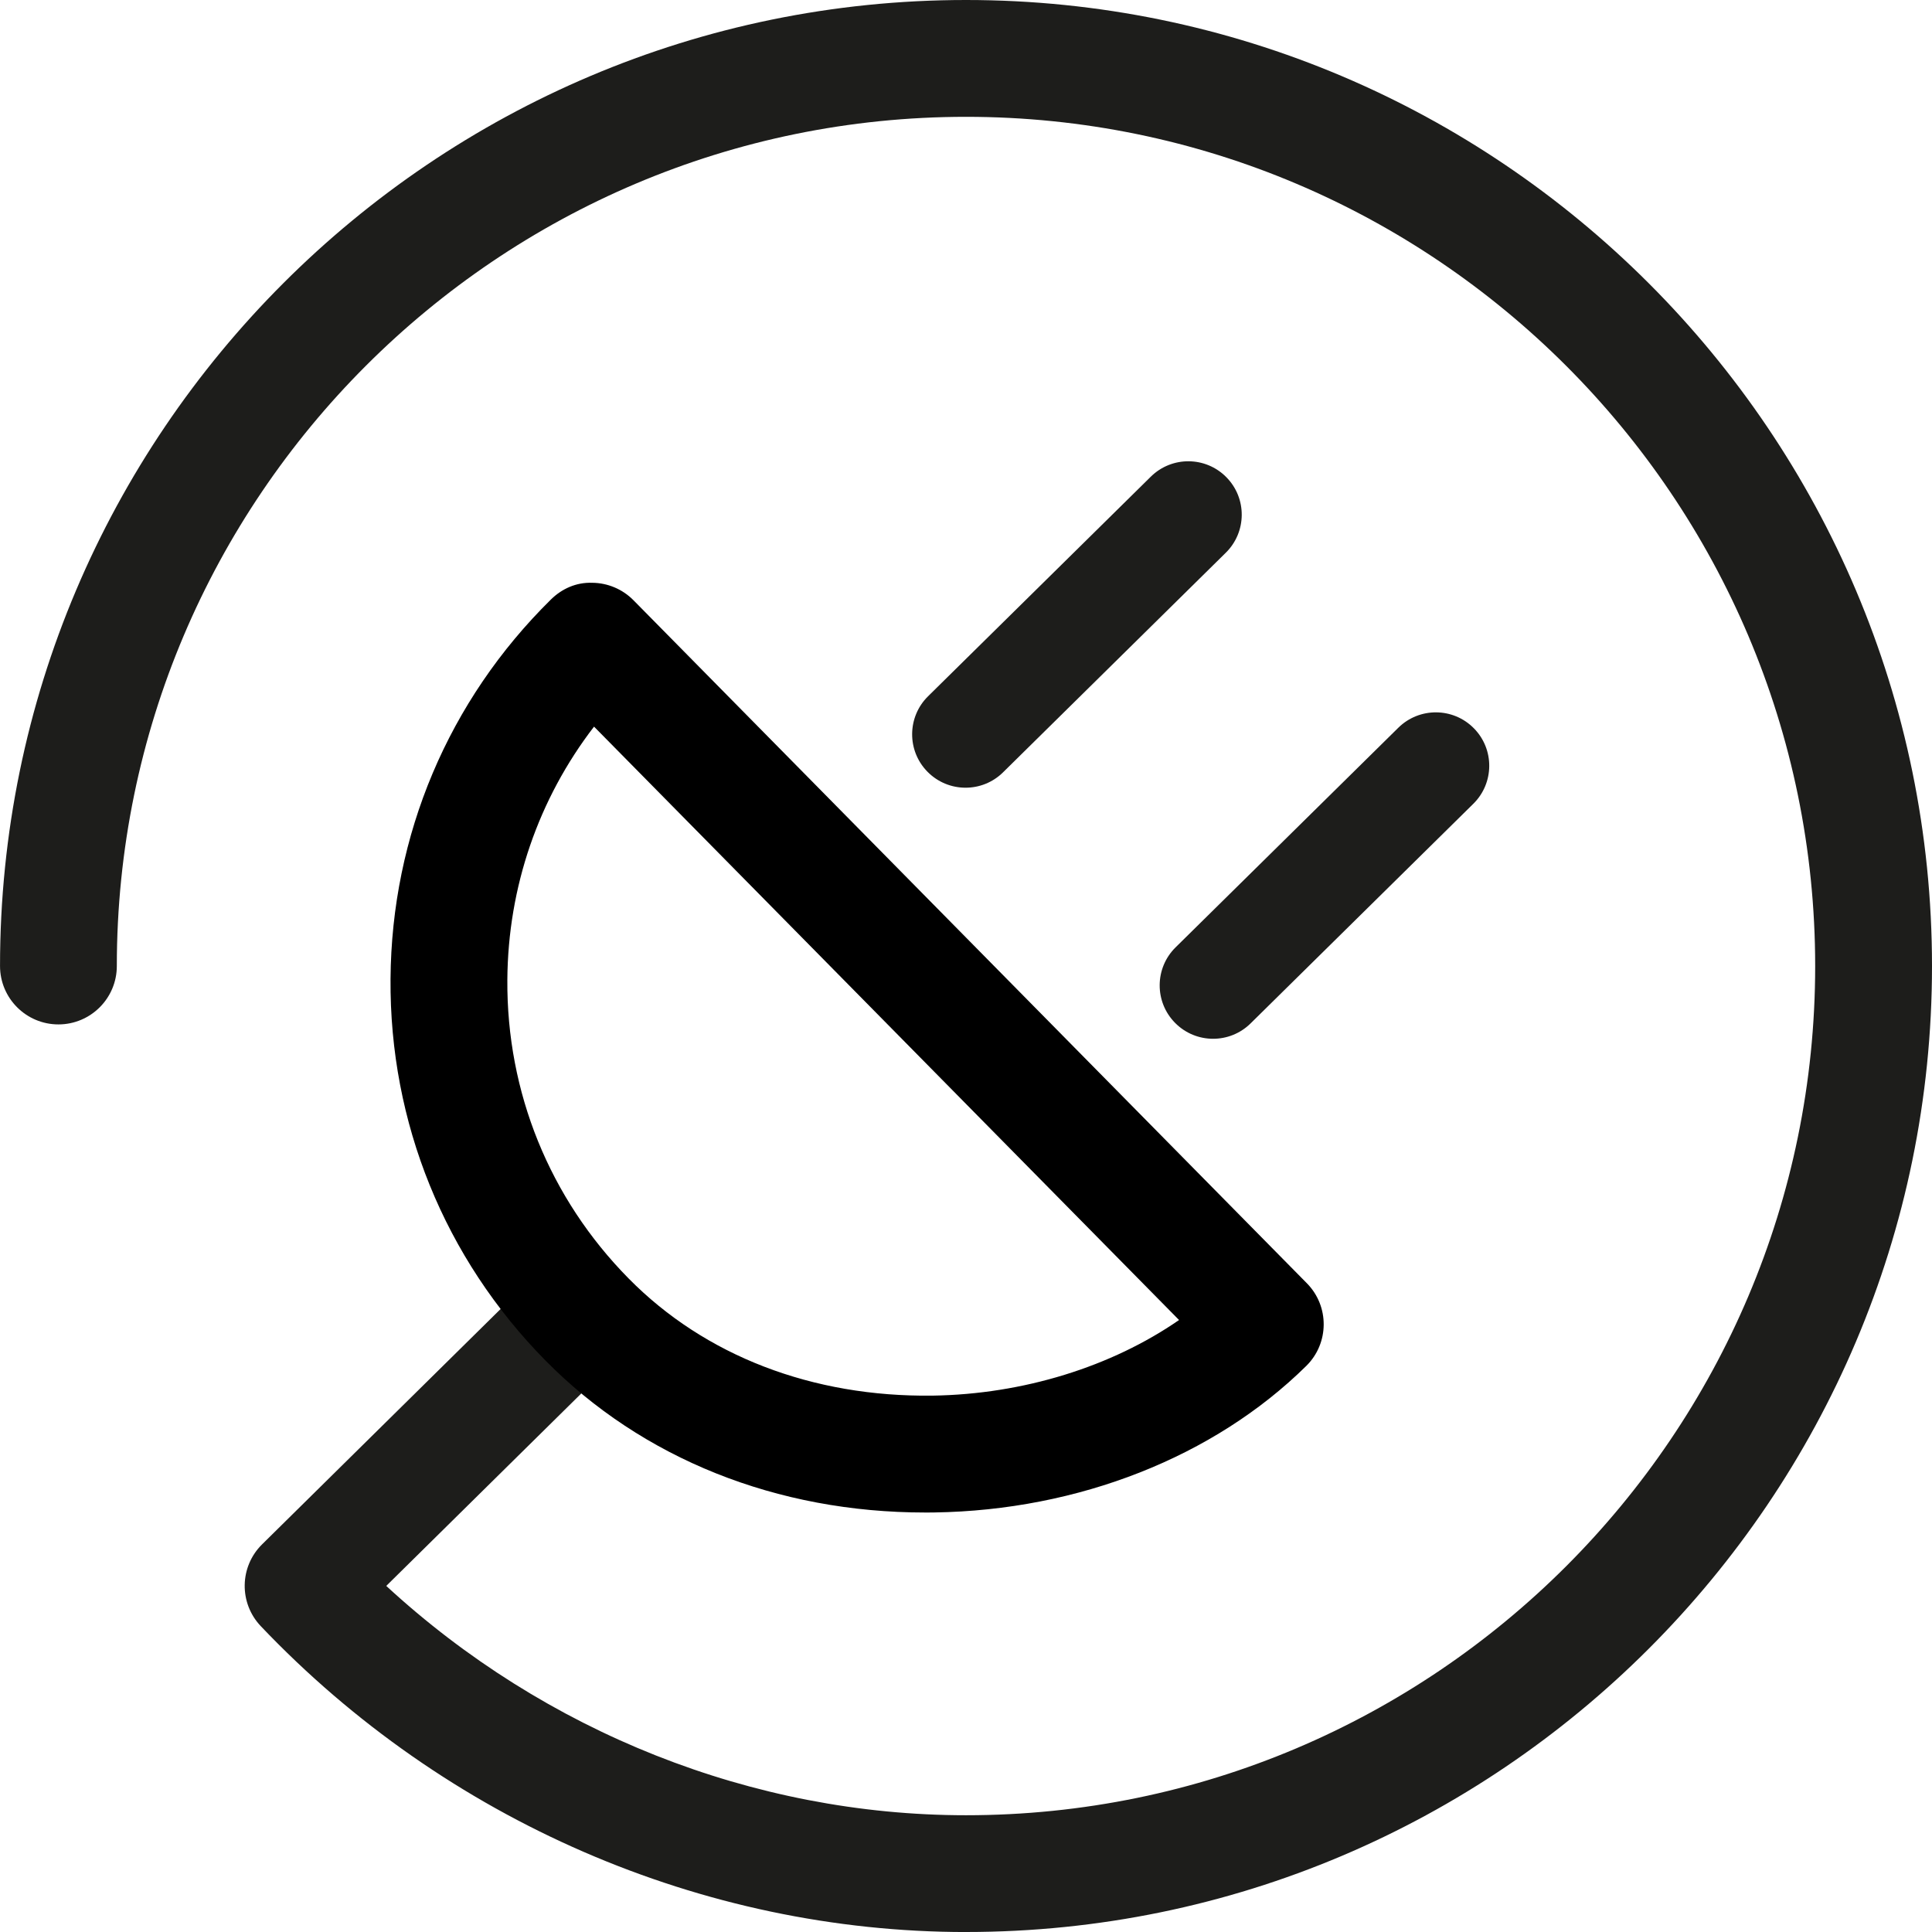
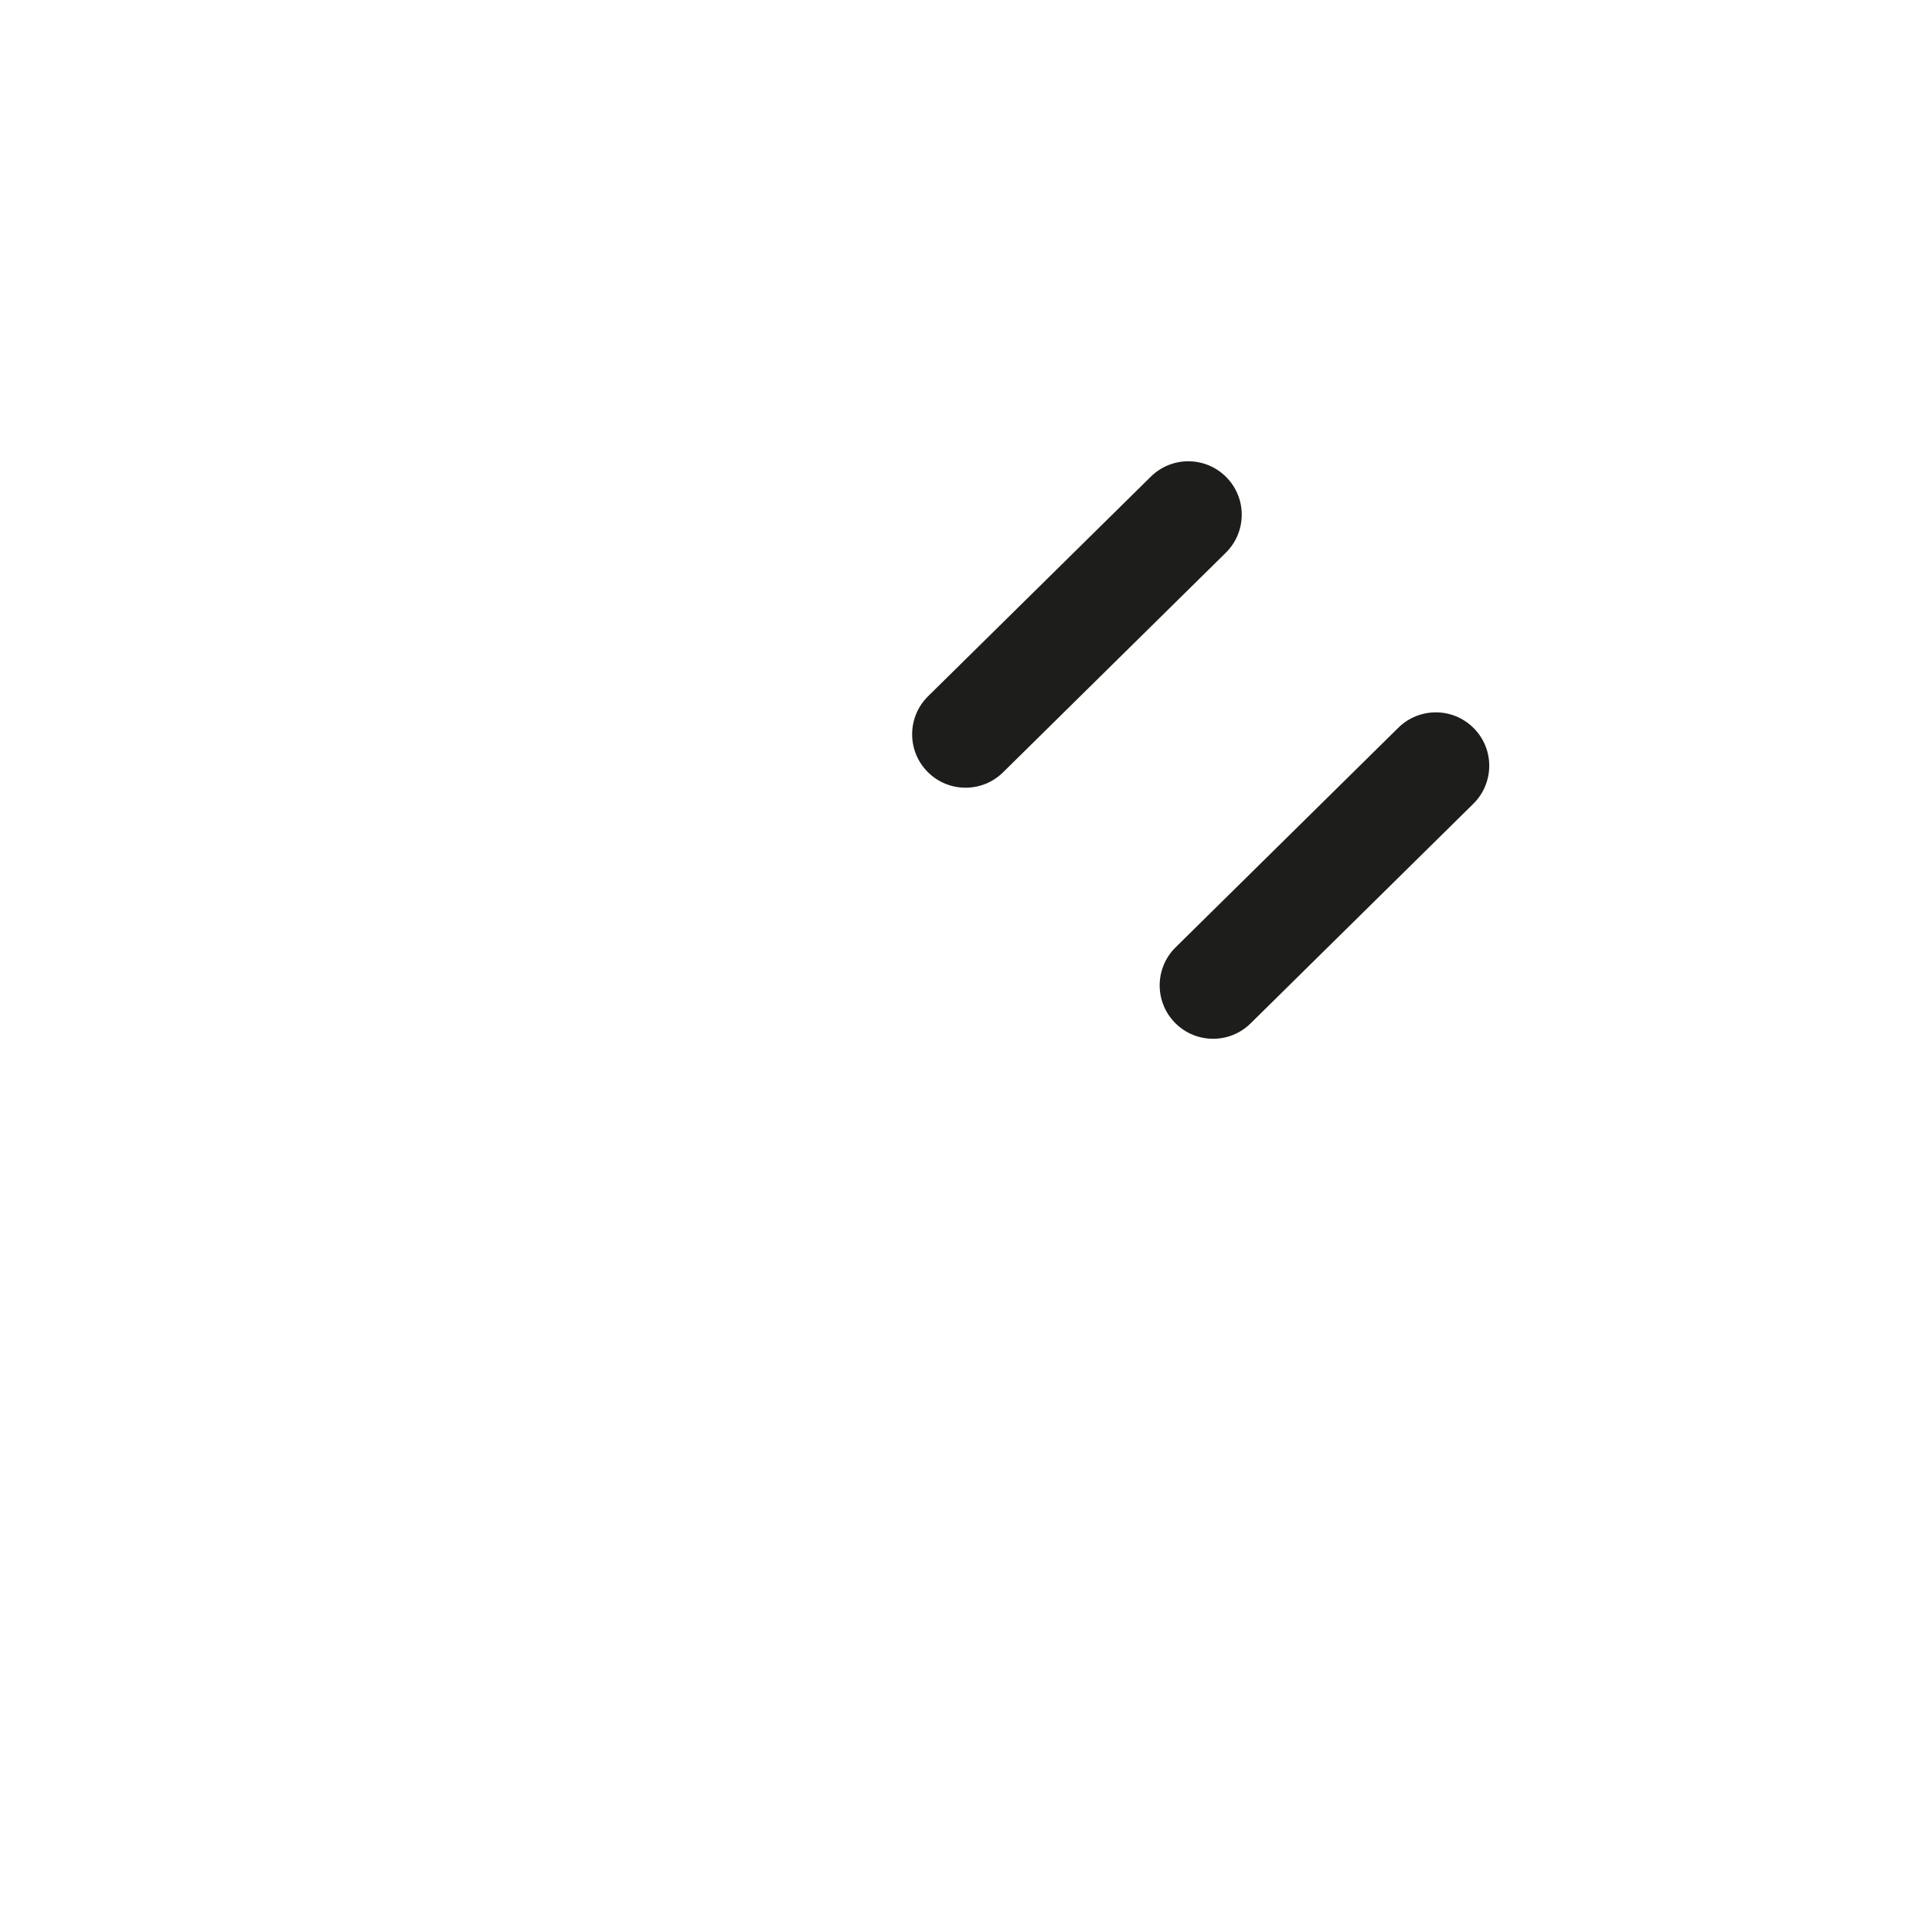
<svg xmlns="http://www.w3.org/2000/svg" id="Ebene_2" data-name="Ebene 2" viewBox="0 0 65.639 65.64">
  <g id="Ebene_3" data-name="Ebene 3">
    <g>
      <path d="M32.804,26.762c-.469,0-.937-.181-1.292-.541-.704-.713-.695-1.862,.018-2.565l7.569-7.462c.714-.704,1.863-.695,2.566,.019,.704,.713,.695,1.862-.018,2.565l-7.569,7.462c-.354,.349-.814,.522-1.274,.522Z" fill="#1d1d1b" />
-       <path d="M32.82,65.64c-8.949,0-17.682-3.788-23.96-10.392-.745-.784-.726-2.02,.044-2.779l8.345-8.234c.78-.771,2.036-.763,2.806,.019,.77,.78,.761,2.036-.019,2.806l-6.913,6.821c5.393,4.973,12.468,7.791,19.696,7.791,15.908,0,28.851-12.942,28.851-28.851S48.728,3.969,32.82,3.969,3.969,16.911,3.969,32.82c0,1.096-.889,1.984-1.984,1.984s-1.984-.889-1.984-1.984C0,14.724,14.723,0,32.82,0s32.819,14.724,32.819,32.82-14.723,32.819-32.819,32.819Z" fill="#1d1d1b" />
      <path d="M41.214,35.292c-.469,0-.937-.181-1.292-.541-.704-.713-.695-1.862,.018-2.565l7.568-7.462c.714-.703,1.863-.695,2.566,.019,.704,.713,.695,1.862-.018,2.565l-7.568,7.462c-.354,.349-.814,.522-1.274,.522Z" fill="#1d1d1b" />
-       <path d="M31.433,51.387c-5.041,0-9.613-1.828-12.903-5.166-3.428-3.477-5.297-8.08-5.262-12.962,.035-4.883,1.969-9.46,5.446-12.888,.375-.37,.864-.591,1.407-.571,.526,.004,1.029,.217,1.399,.591l22.881,23.208c.769,.781,.76,2.037-.02,2.807-3.135,3.091-7.741,4.906-12.636,4.979-.104,.002-.208,.003-.312,.003Zm-11.251-26.7c-1.889,2.457-2.923,5.447-2.945,8.6-.027,3.823,1.436,7.427,4.12,10.148,2.59,2.628,6.241,4.034,10.329,3.981,3.079-.046,6.078-.983,8.372-2.569L20.182,24.687Z" />
    </g>
  </g>
</svg>